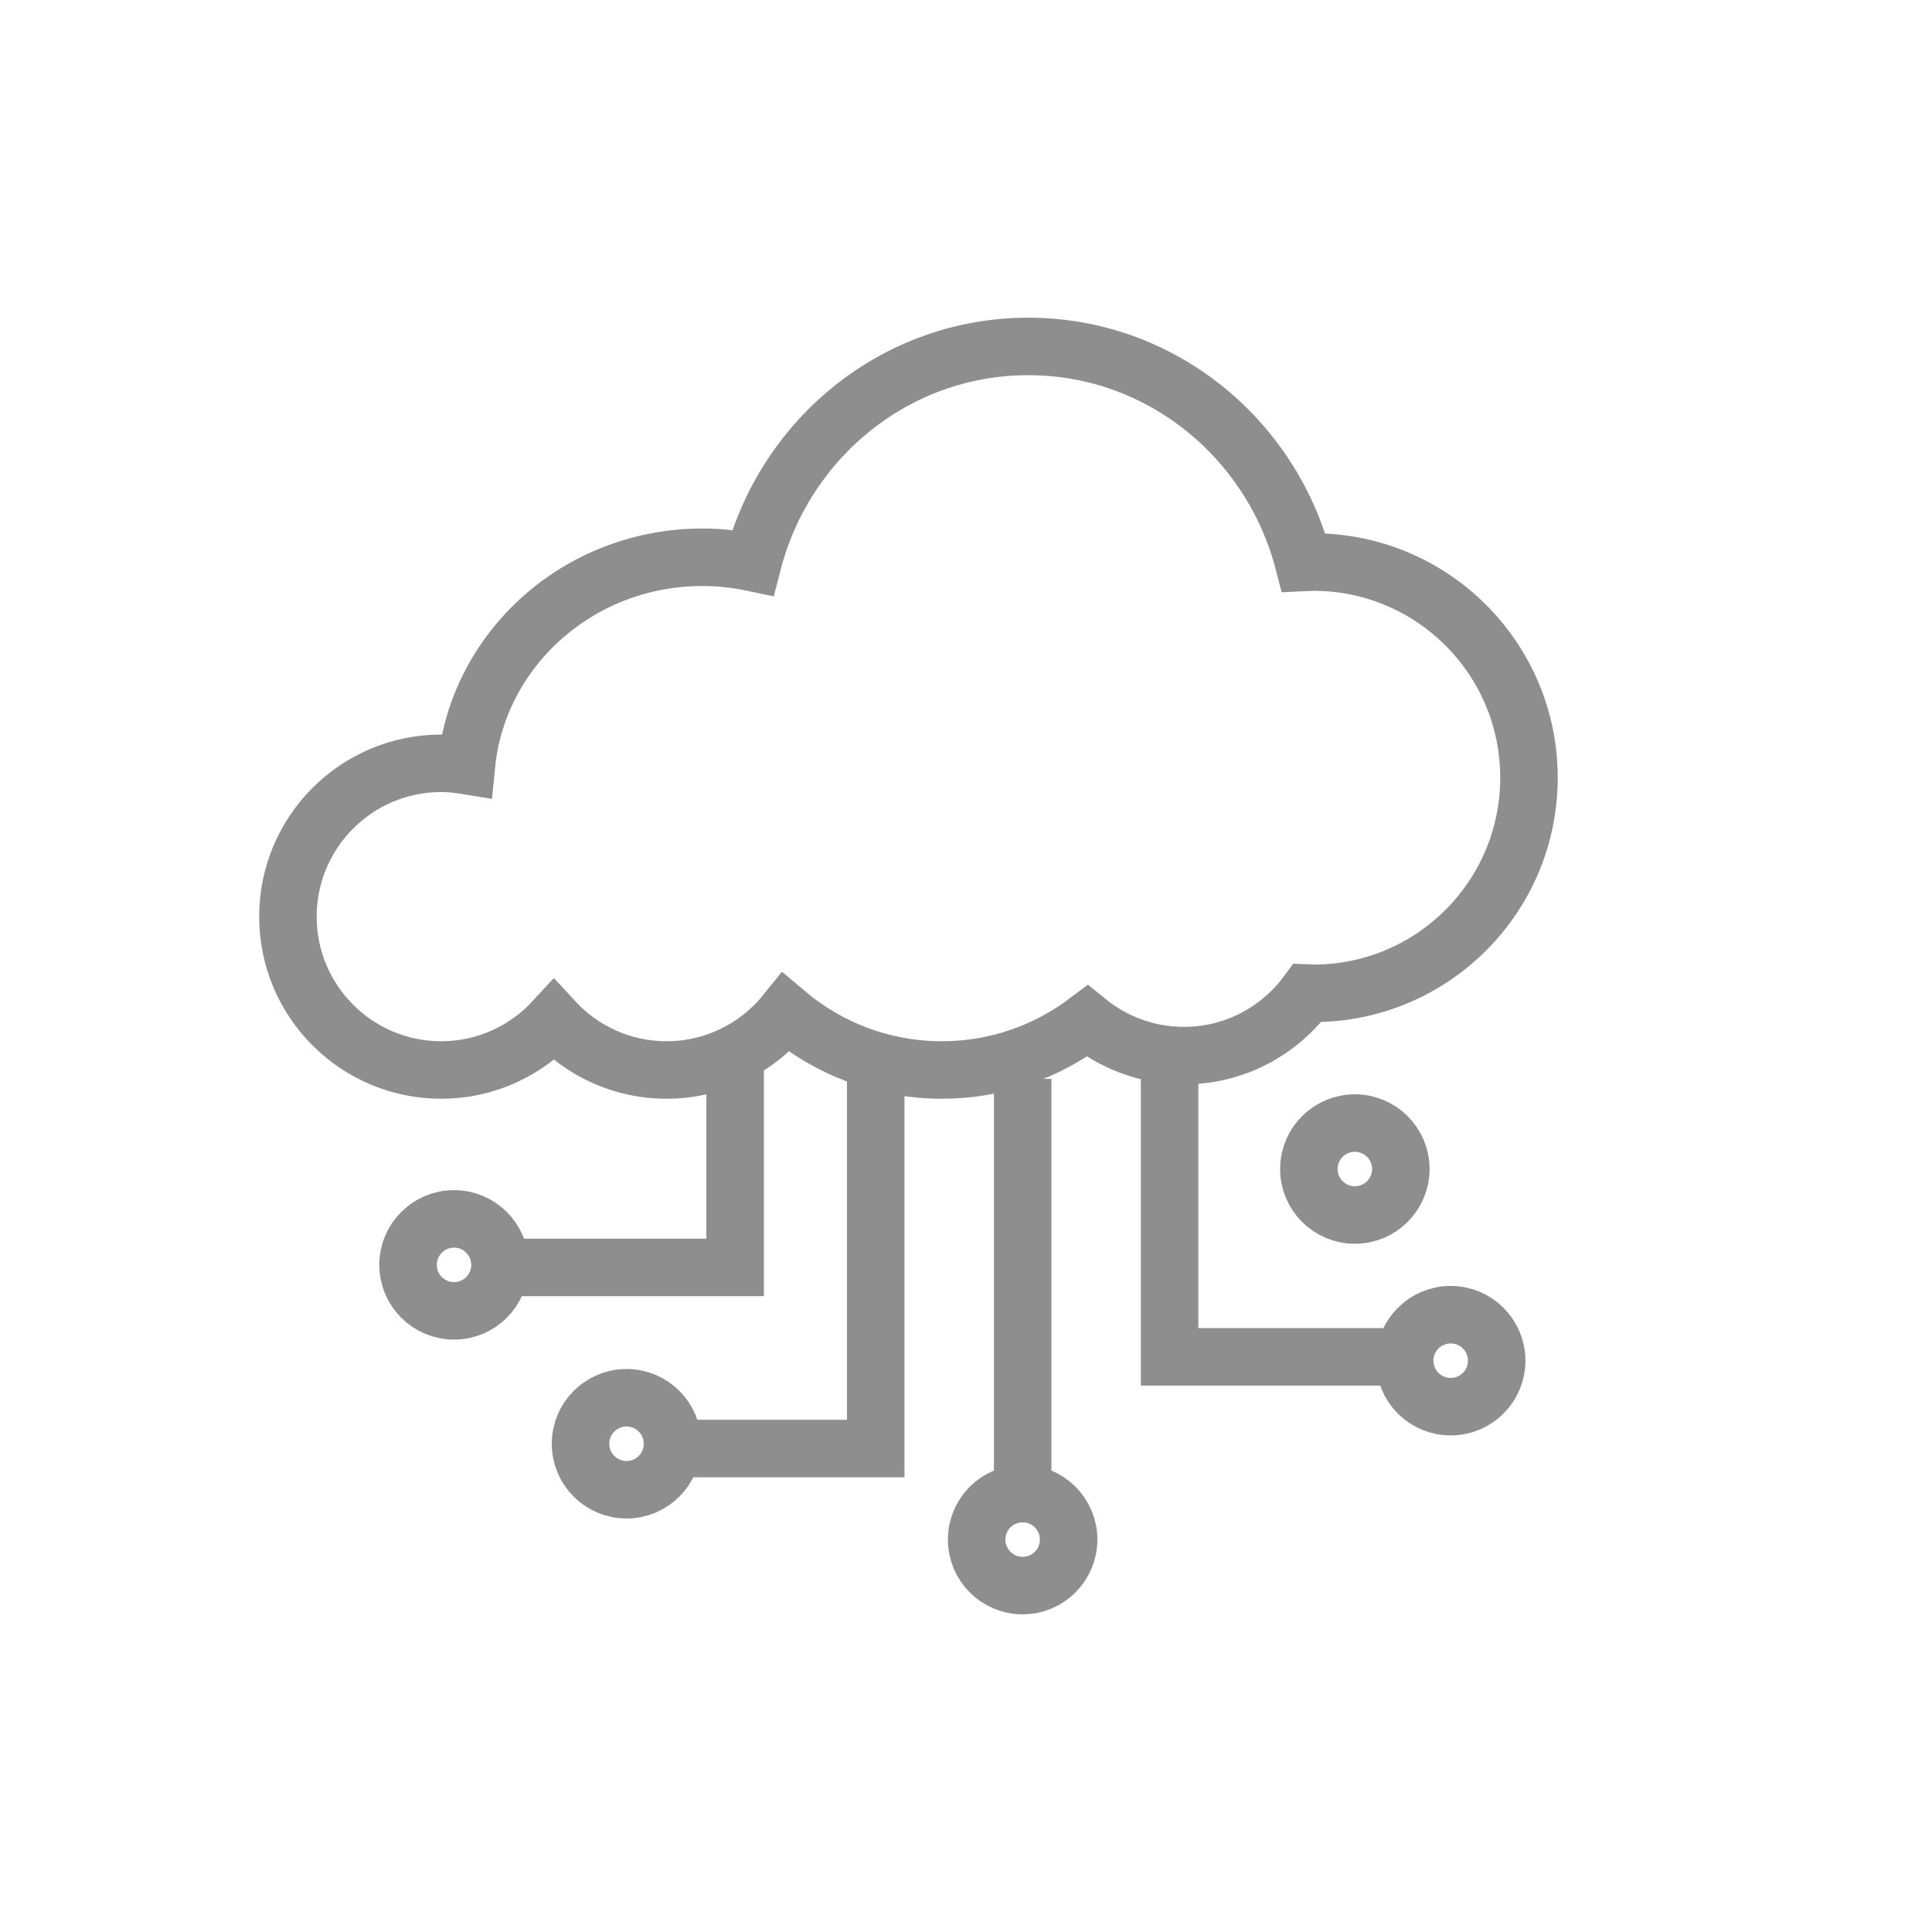
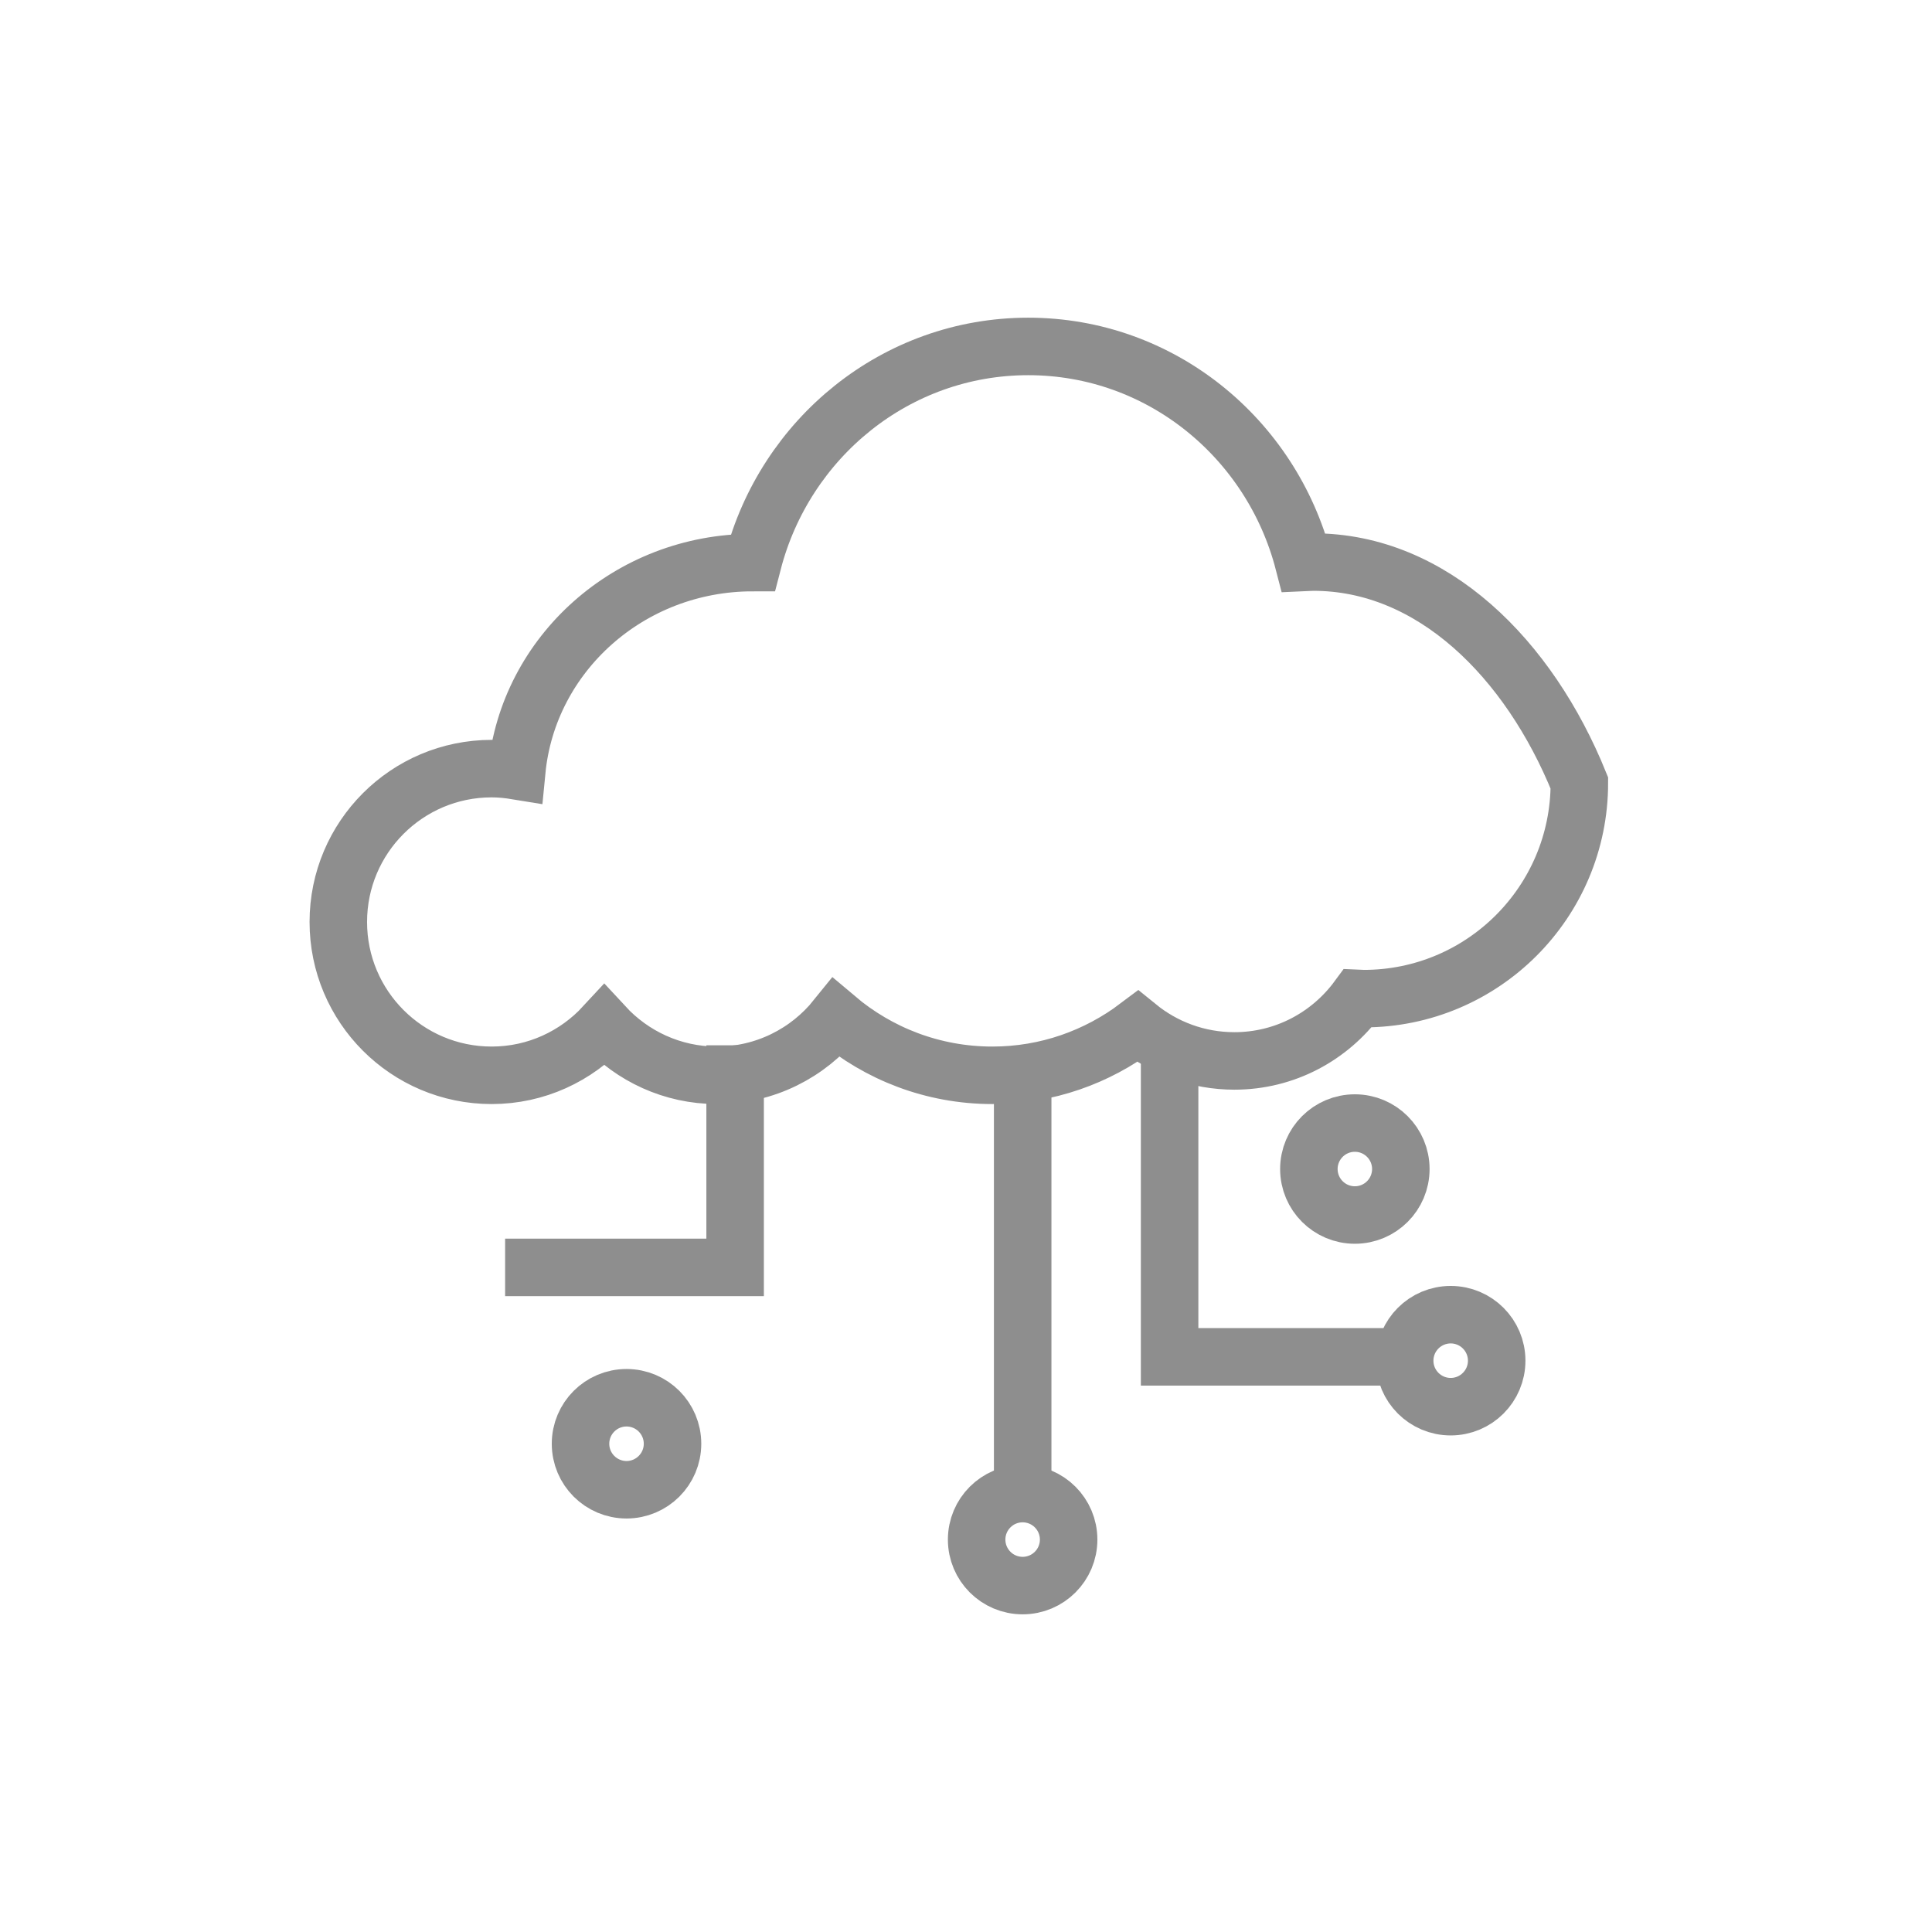
<svg xmlns="http://www.w3.org/2000/svg" version="1.1" id="Layer_1" x="0px" y="0px" width="100.8px" height="100.8px" viewBox="0 0 100.8 100.8" enable-background="new 0 0 100.8 100.8" xml:space="preserve">
  <g>
-     <path fill="none" stroke="#8E8E8E" stroke-width="3" stroke-miterlimit="10" d="M68.521,29.325c-0.17,0-0.336,0.018-0.504,0.025   c-1.678-6.485-7.466-11.275-14.371-11.275c-6.904,0-12.693,4.791-14.37,11.277c-0.848-0.178-1.726-0.277-2.629-0.277   c-6.439,0-11.726,4.771-12.315,10.866c-0.427-0.07-0.862-0.116-1.31-0.116c-4.418,0-8,3.582-8,8c0,4.419,3.582,8.001,8,8.001   c2.326,0,4.413-1,5.875-2.584c1.462,1.584,3.55,2.584,5.875,2.584c2.521,0,4.765-1.168,6.23-2.988   c2.199,1.861,5.039,2.988,8.145,2.988c2.849,0,5.468-0.955,7.579-2.547c1.377,1.121,3.132,1.797,5.046,1.797   c2.646,0,4.981-1.289,6.438-3.268c0.104,0.004,0.205,0.018,0.312,0.018c6.214,0,11.25-5.038,11.25-11.251   C79.772,34.361,74.735,29.325,68.521,29.325z" />
+     <path fill="none" stroke="#8E8E8E" stroke-width="3" stroke-miterlimit="10" d="M68.521,29.325c-0.17,0-0.336,0.018-0.504,0.025   c-1.678-6.485-7.466-11.275-14.371-11.275c-6.904,0-12.693,4.791-14.37,11.277c-6.439,0-11.726,4.771-12.315,10.866c-0.427-0.07-0.862-0.116-1.31-0.116c-4.418,0-8,3.582-8,8c0,4.419,3.582,8.001,8,8.001   c2.326,0,4.413-1,5.875-2.584c1.462,1.584,3.55,2.584,5.875,2.584c2.521,0,4.765-1.168,6.23-2.988   c2.199,1.861,5.039,2.988,8.145,2.988c2.849,0,5.468-0.955,7.579-2.547c1.377,1.121,3.132,1.797,5.046,1.797   c2.646,0,4.981-1.289,6.438-3.268c0.104,0.004,0.205,0.018,0.312,0.018c6.214,0,11.25-5.038,11.25-11.251   C79.772,34.361,74.735,29.325,68.521,29.325z" />
    <line fill="none" stroke="#8E8E8E" stroke-width="3" stroke-miterlimit="10" x1="53.357" y1="56.291" x2="53.357" y2="77.66" />
-     <polyline fill="none" stroke="#8E8E8E" stroke-width="3" stroke-miterlimit="10" points="45.69,56.291 45.69,75.576 35.357,75.576     " />
    <polyline fill="none" stroke="#8E8E8E" stroke-width="3" stroke-miterlimit="10" points="38.354,54.537 38.354,66.125    26.354,66.125  " />
    <polyline fill="none" stroke="#8E8E8E" stroke-width="3" stroke-miterlimit="10" points="61.023,54.537 61.023,70.792    73.023,70.792  " />
-     <circle fill="none" stroke="#8E8E8E" stroke-width="3" stroke-miterlimit="10" cx="23.688" cy="65.993" r="2.399" />
    <circle fill="none" stroke="#8E8E8E" stroke-width="3" stroke-miterlimit="10" cx="32.688" cy="75.326" r="2.4" />
    <circle fill="none" stroke="#8E8E8E" stroke-width="3" stroke-miterlimit="10" cx="53.355" cy="80.326" r="2.4" />
    <circle fill="none" stroke="#8E8E8E" stroke-width="3" stroke-miterlimit="10" cx="75.688" cy="70.992" r="2.4" />
    <circle fill="none" stroke="#8E8E8E" stroke-width="3" stroke-miterlimit="10" cx="70.688" cy="60.993" r="2.399" />
  </g>
</svg>